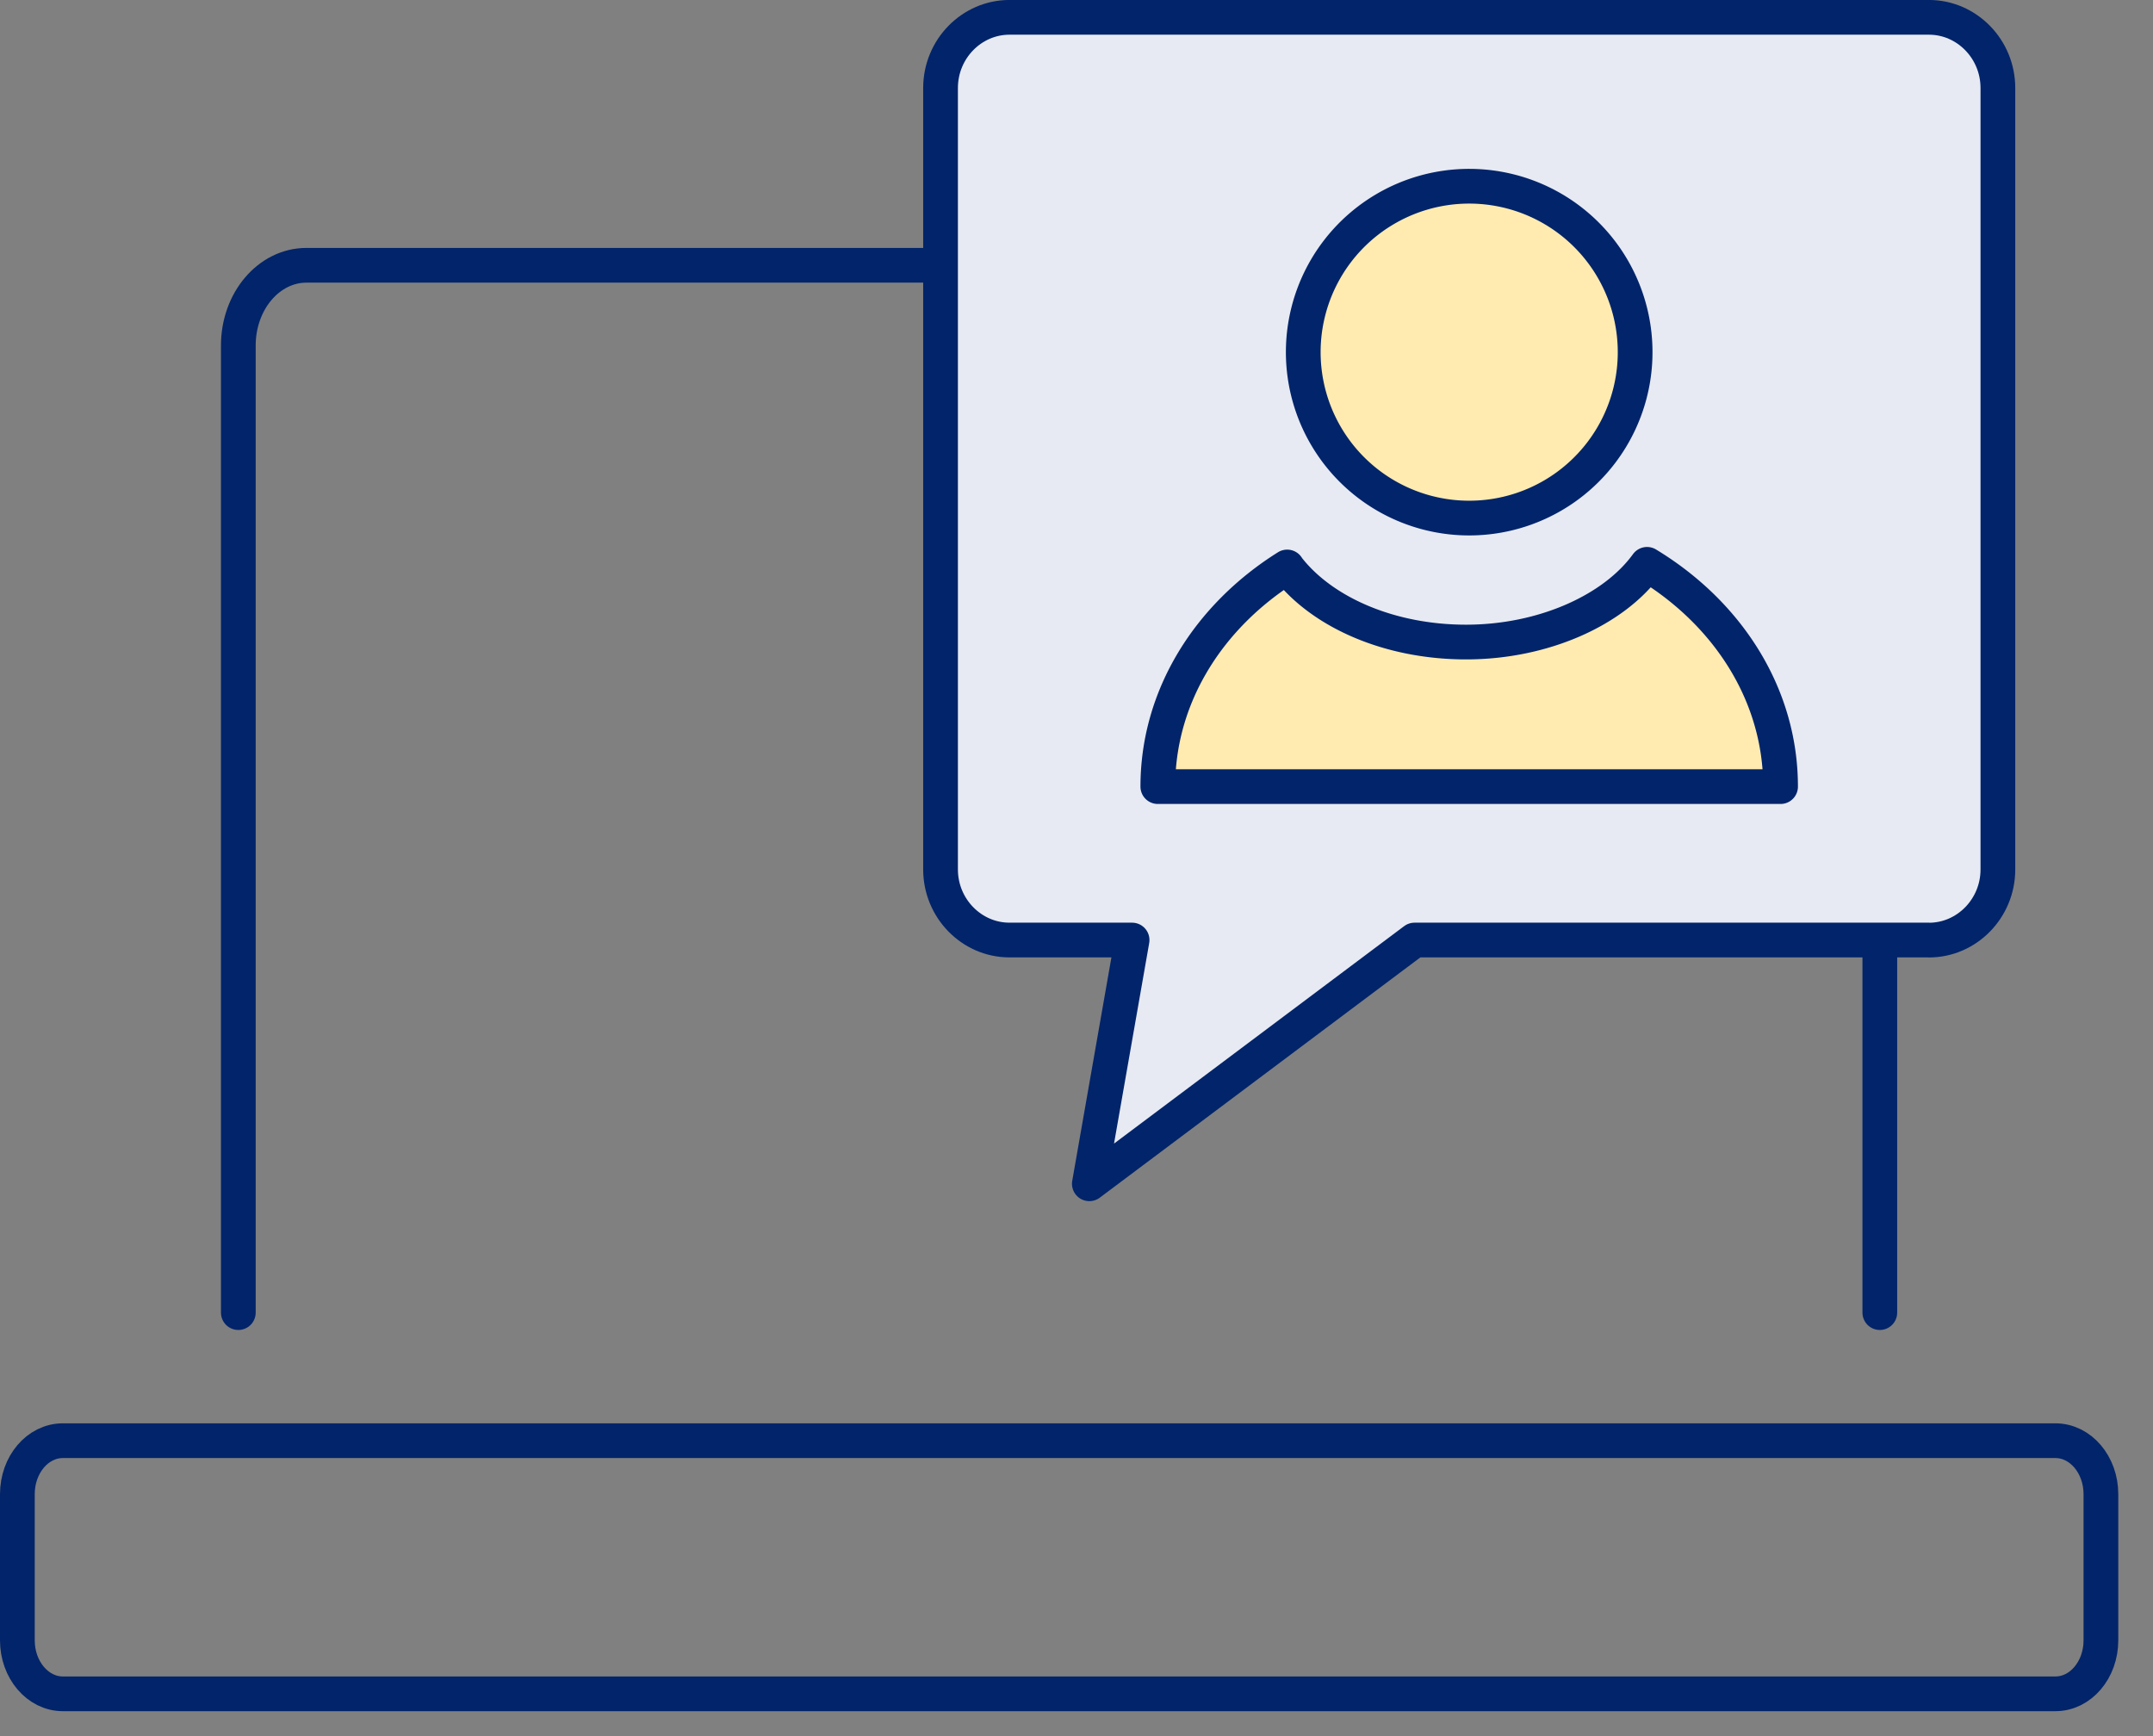
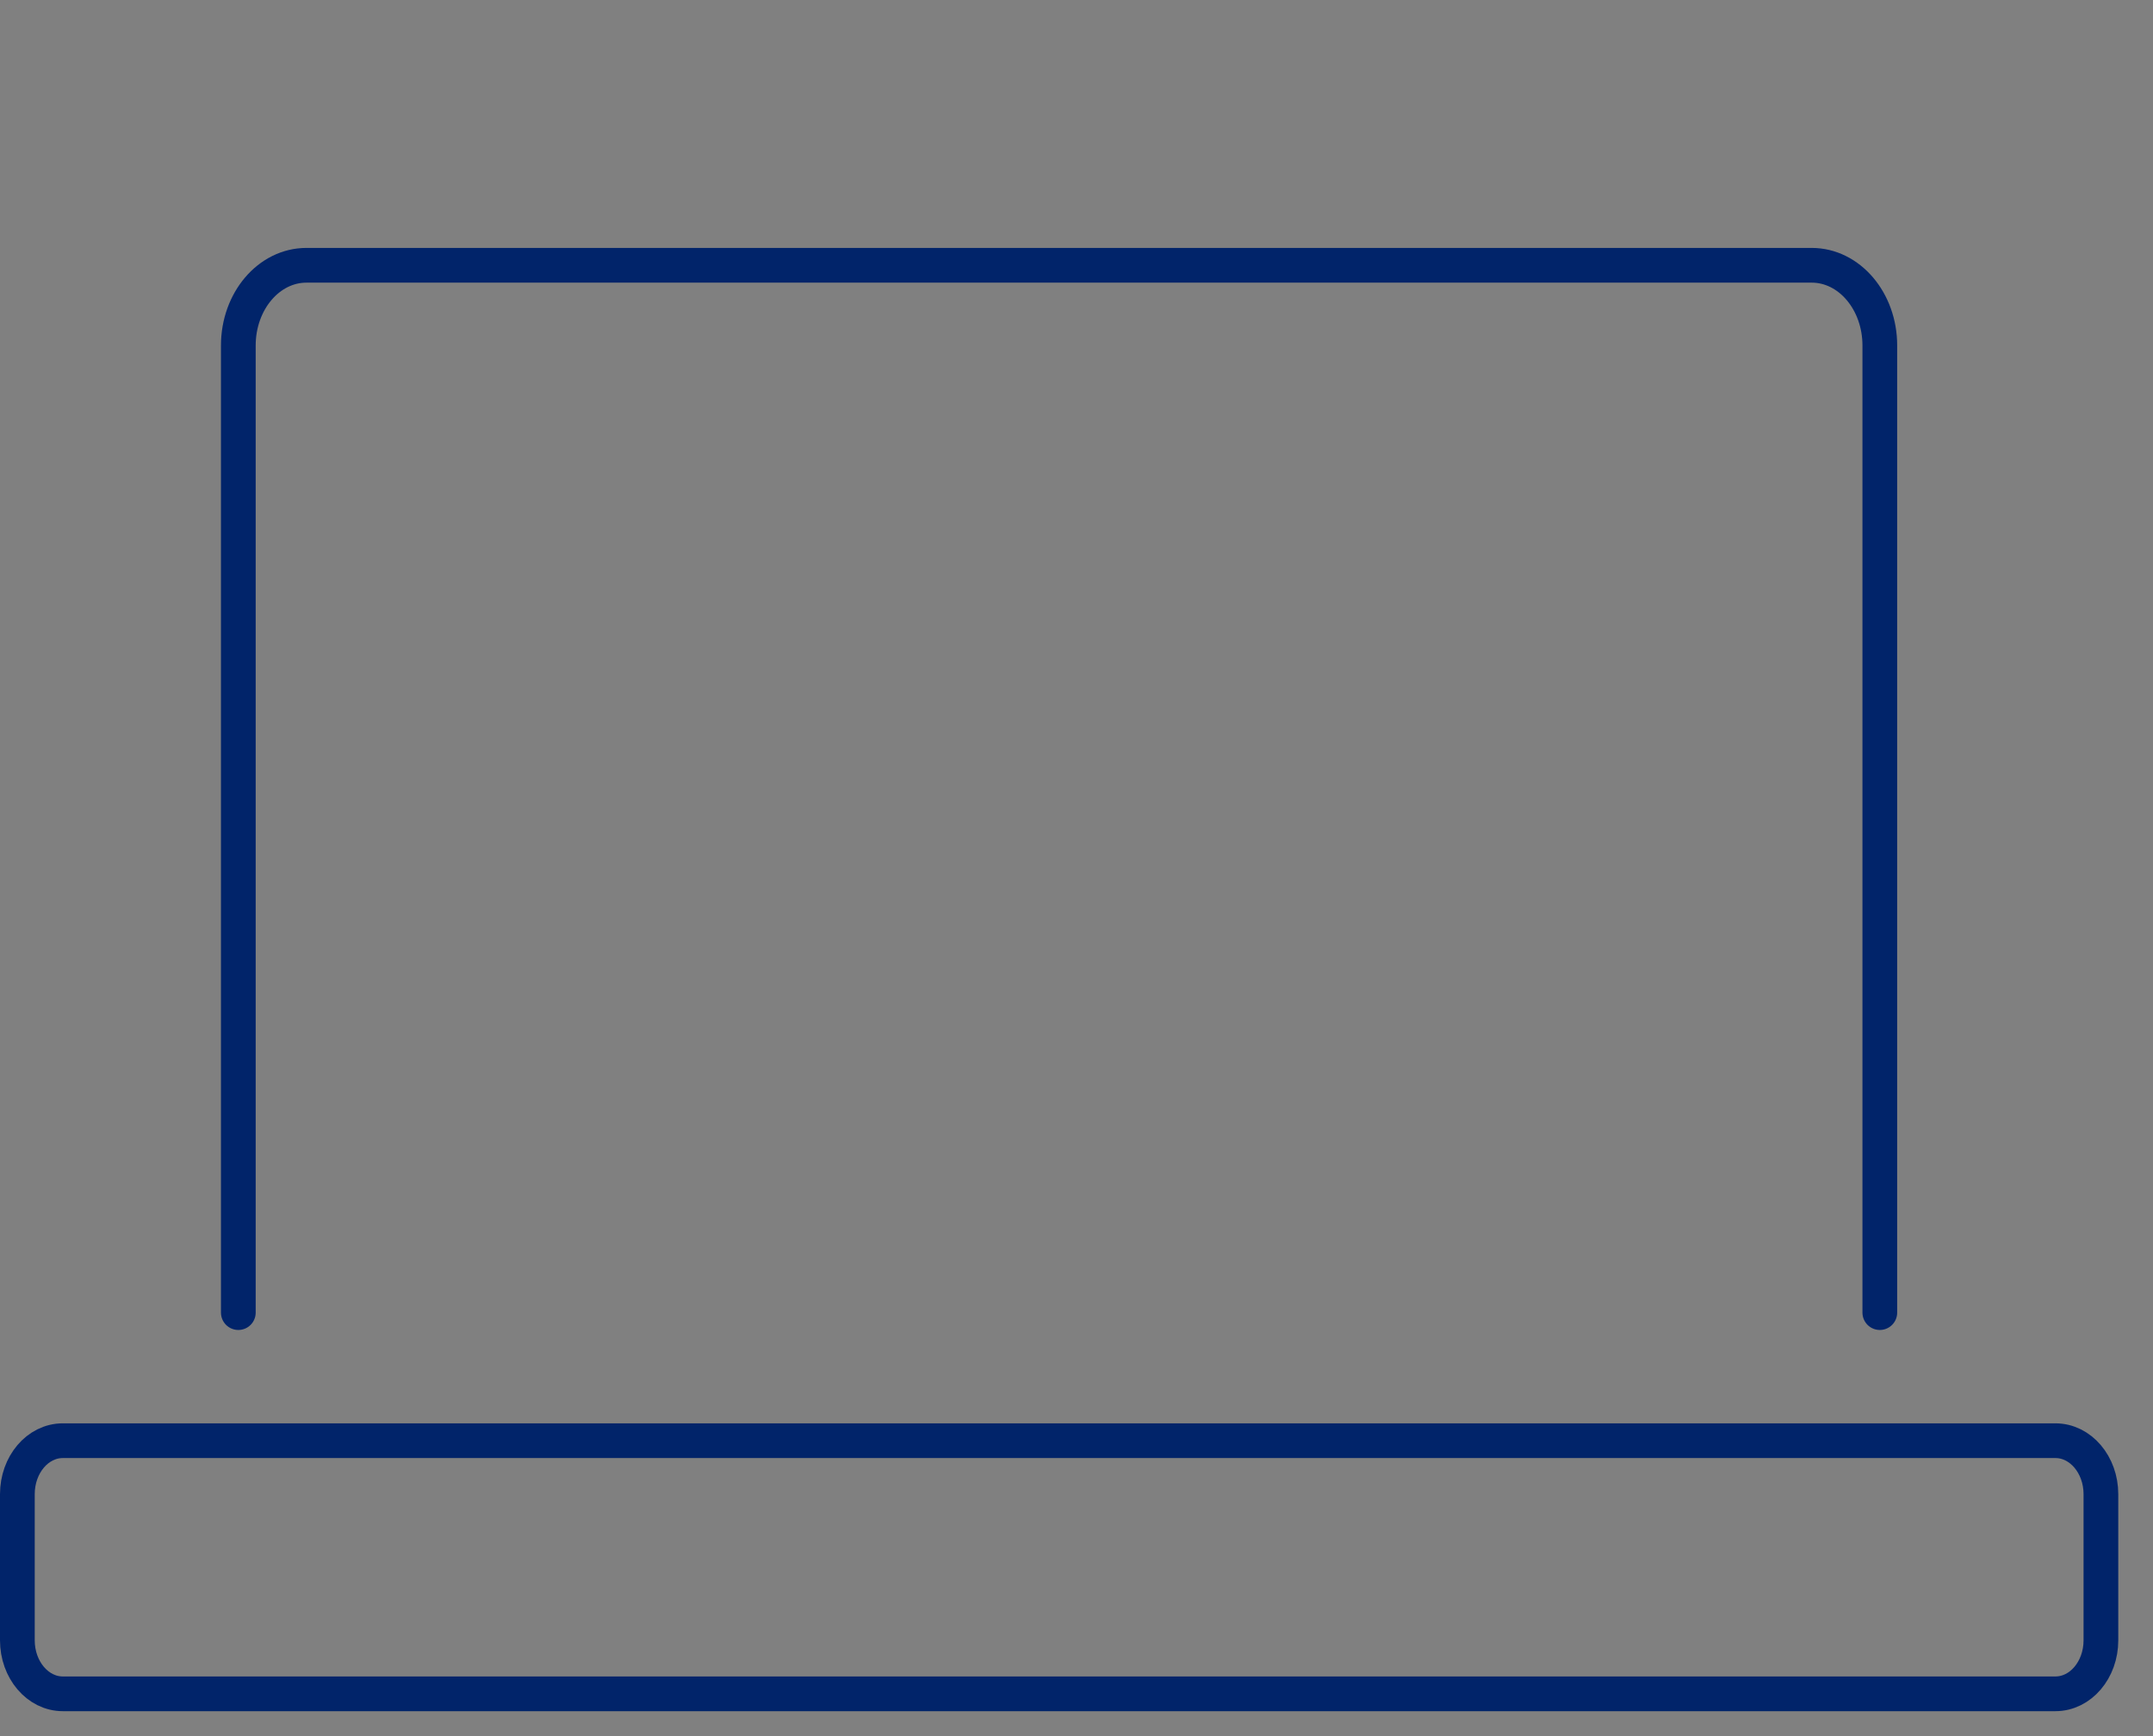
<svg xmlns="http://www.w3.org/2000/svg" xml:space="preserve" style="fill-rule:evenodd;clip-rule:evenodd;stroke-linecap:round;stroke-linejoin:round" viewBox="0 0 62 50">
  <rect x="0" y="0" width="62" height="50" fill="#808080" stroke="none" />
  <path d="M6.919 38.163V10.31c0-1.276.878-2.31 1.962-2.31h43.346c1.084 0 1.962 1.034 1.962 2.31v27.853M1.865 49.142c-.722 0-1.309-.69-1.309-1.54v-4.21c0-.851.585-1.54 1.309-1.54h57.381c.723 0 1.31.69 1.31 1.54v4.21c0 .851-.586 1.54-1.31 1.54H1.865Z" style="fill:none;fill-rule:nonzero;stroke:#01246a;stroke-width:1px" transform="translate(-.056 -.36)" />
-   <path d="M55.603 27.433H40.791l-9.365 7.02 1.231-7.02h-3.53c-1.093 0-1.986-.915-1.986-2.032V2.892c0-1.118.893-2.033 1.986-2.033h26.476c1.092 0 1.986.915 1.986 2.033v22.511c0 1.117-.894 2.032-1.986 2.032v-.002Z" style="fill:#e7eaf3;fill-rule:nonzero;stroke:#01246a;stroke-width:1px" transform="translate(-.056 -.36)" />
-   <path d="M46.986 11.717a4.778 4.778 0 1 0-9.243-2.43 4.778 4.778 0 0 0 9.243 2.43ZM37.141 16.719c.989 1.271 2.917 2.132 5.133 2.132s4.249-.91 5.212-2.238c2.325 1.409 3.845 3.75 3.845 6.401H33.398c0-2.604 1.469-4.91 3.725-6.325l.018.03Z" style="fill:#ffebb0;fill-rule:nonzero;stroke:#01246a;stroke-width:1px" transform="translate(-.056 -.36)" />
</svg>